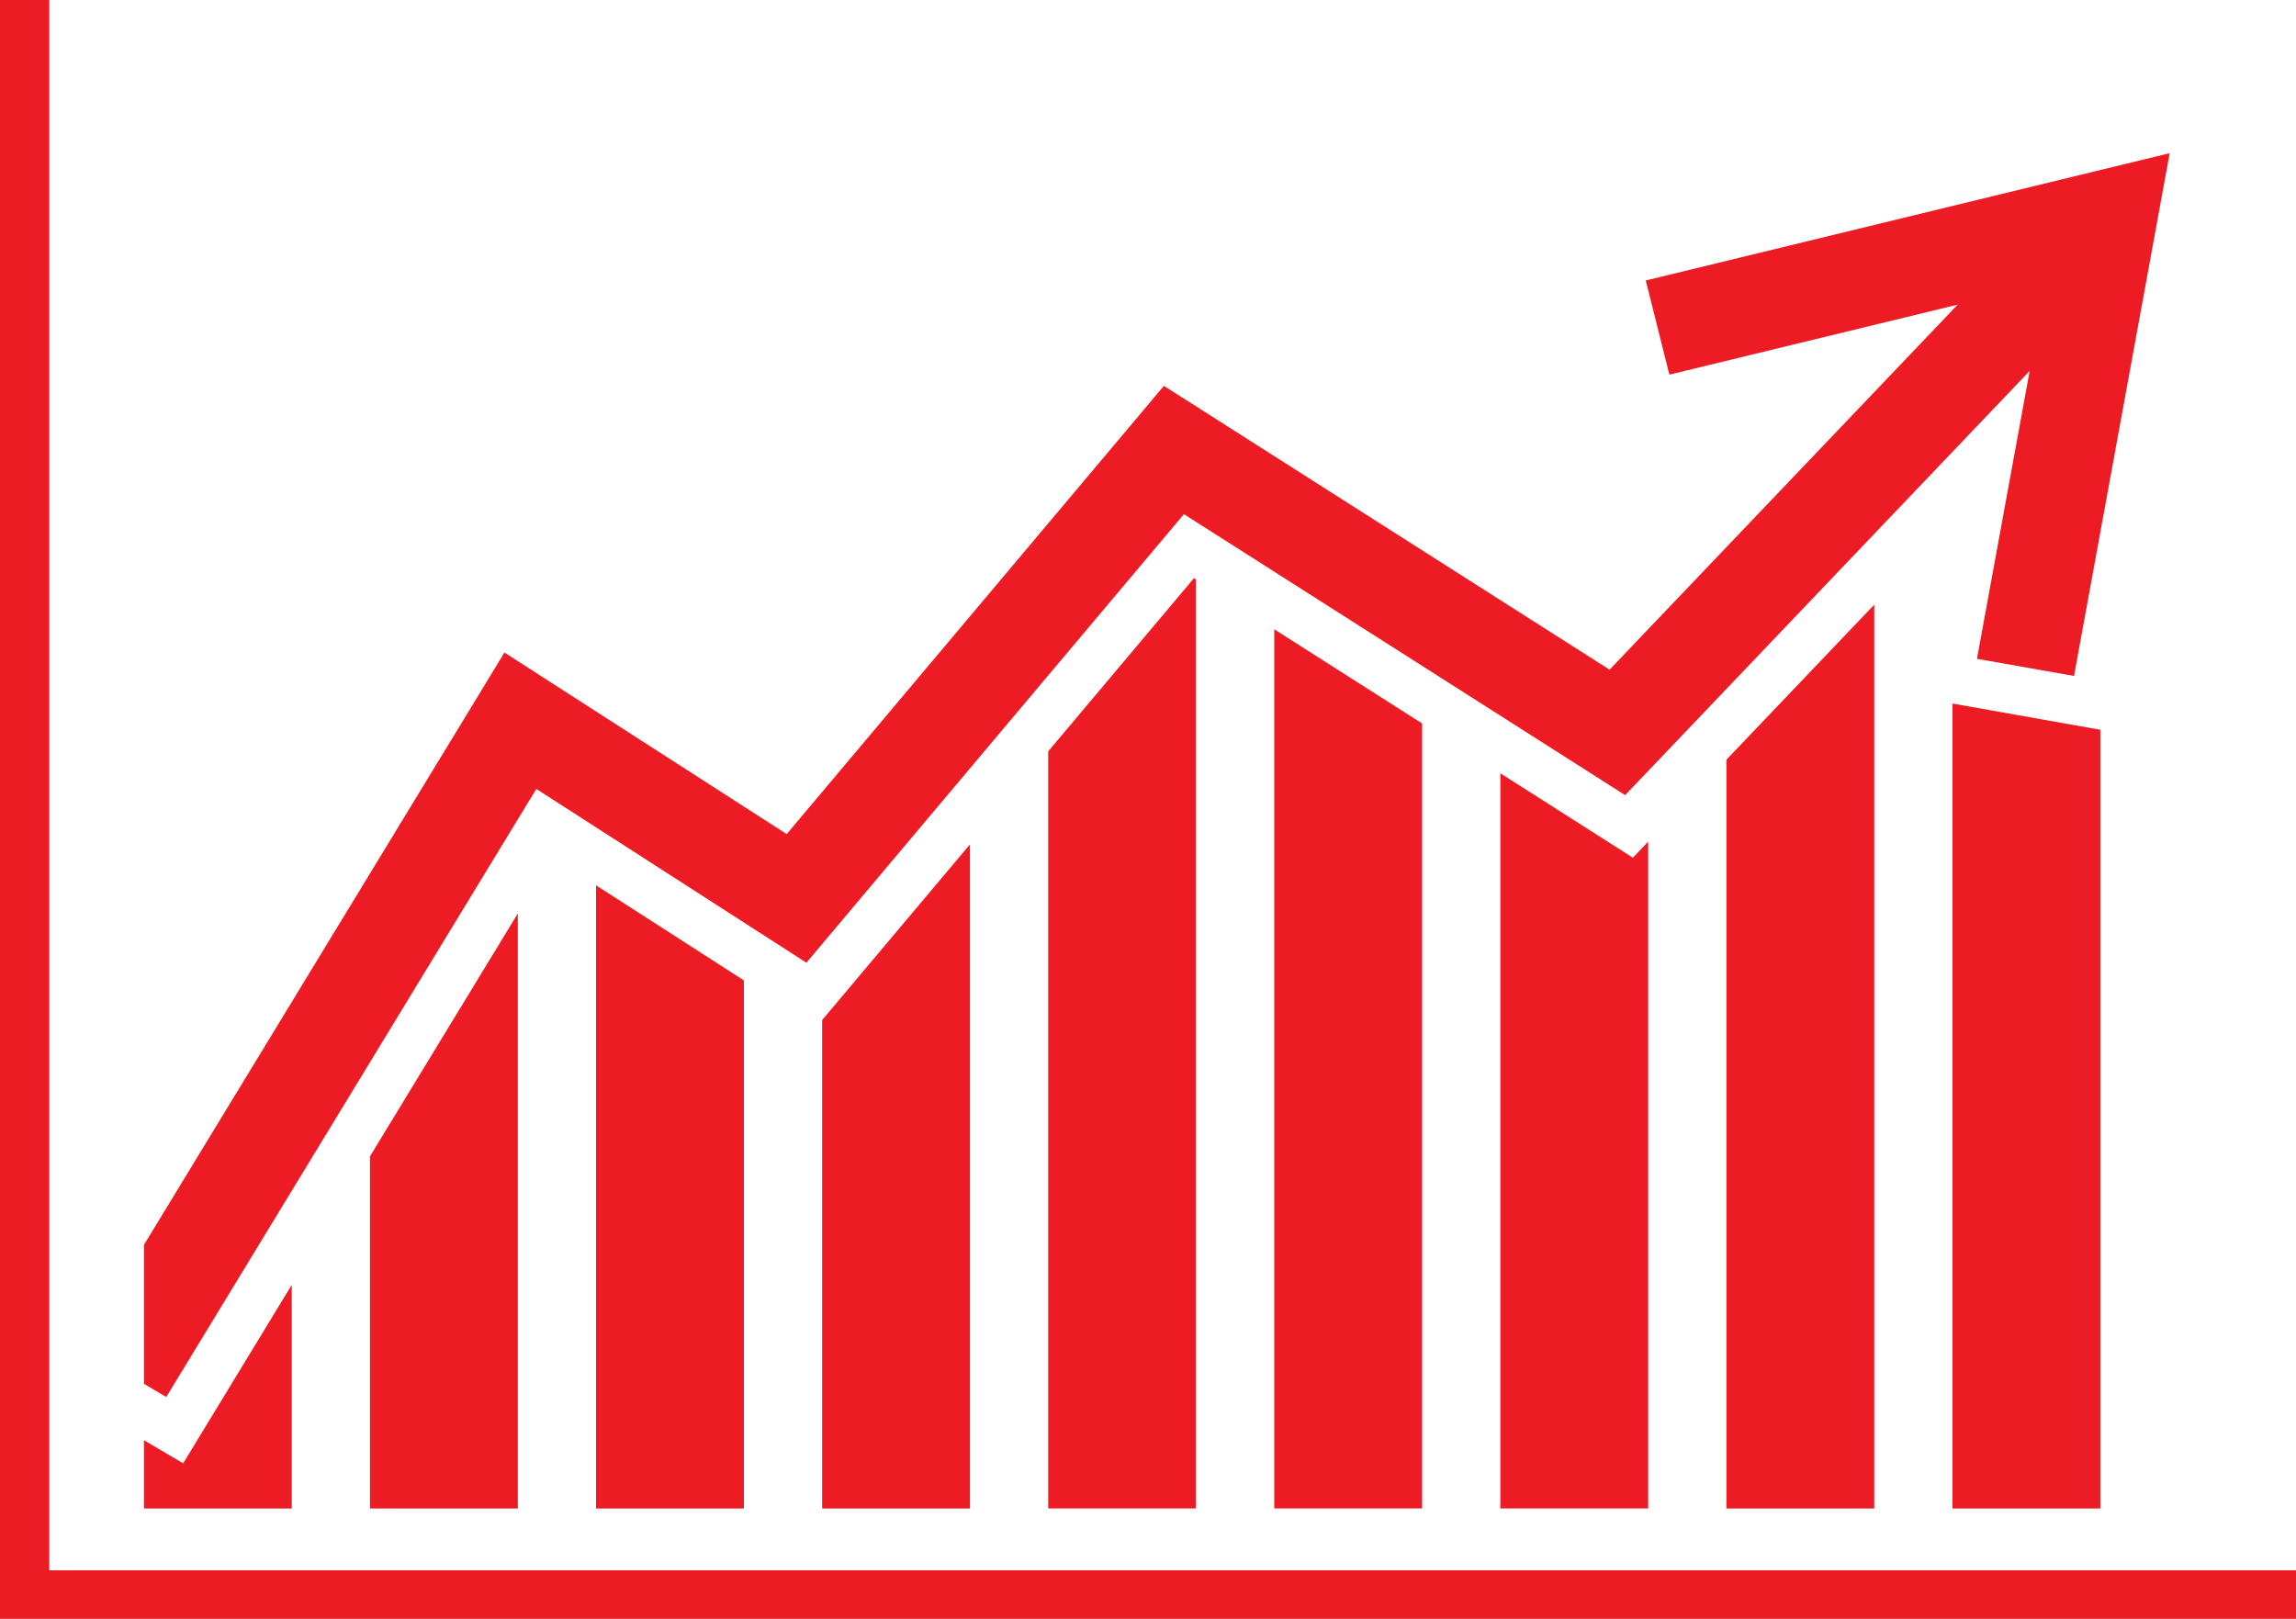
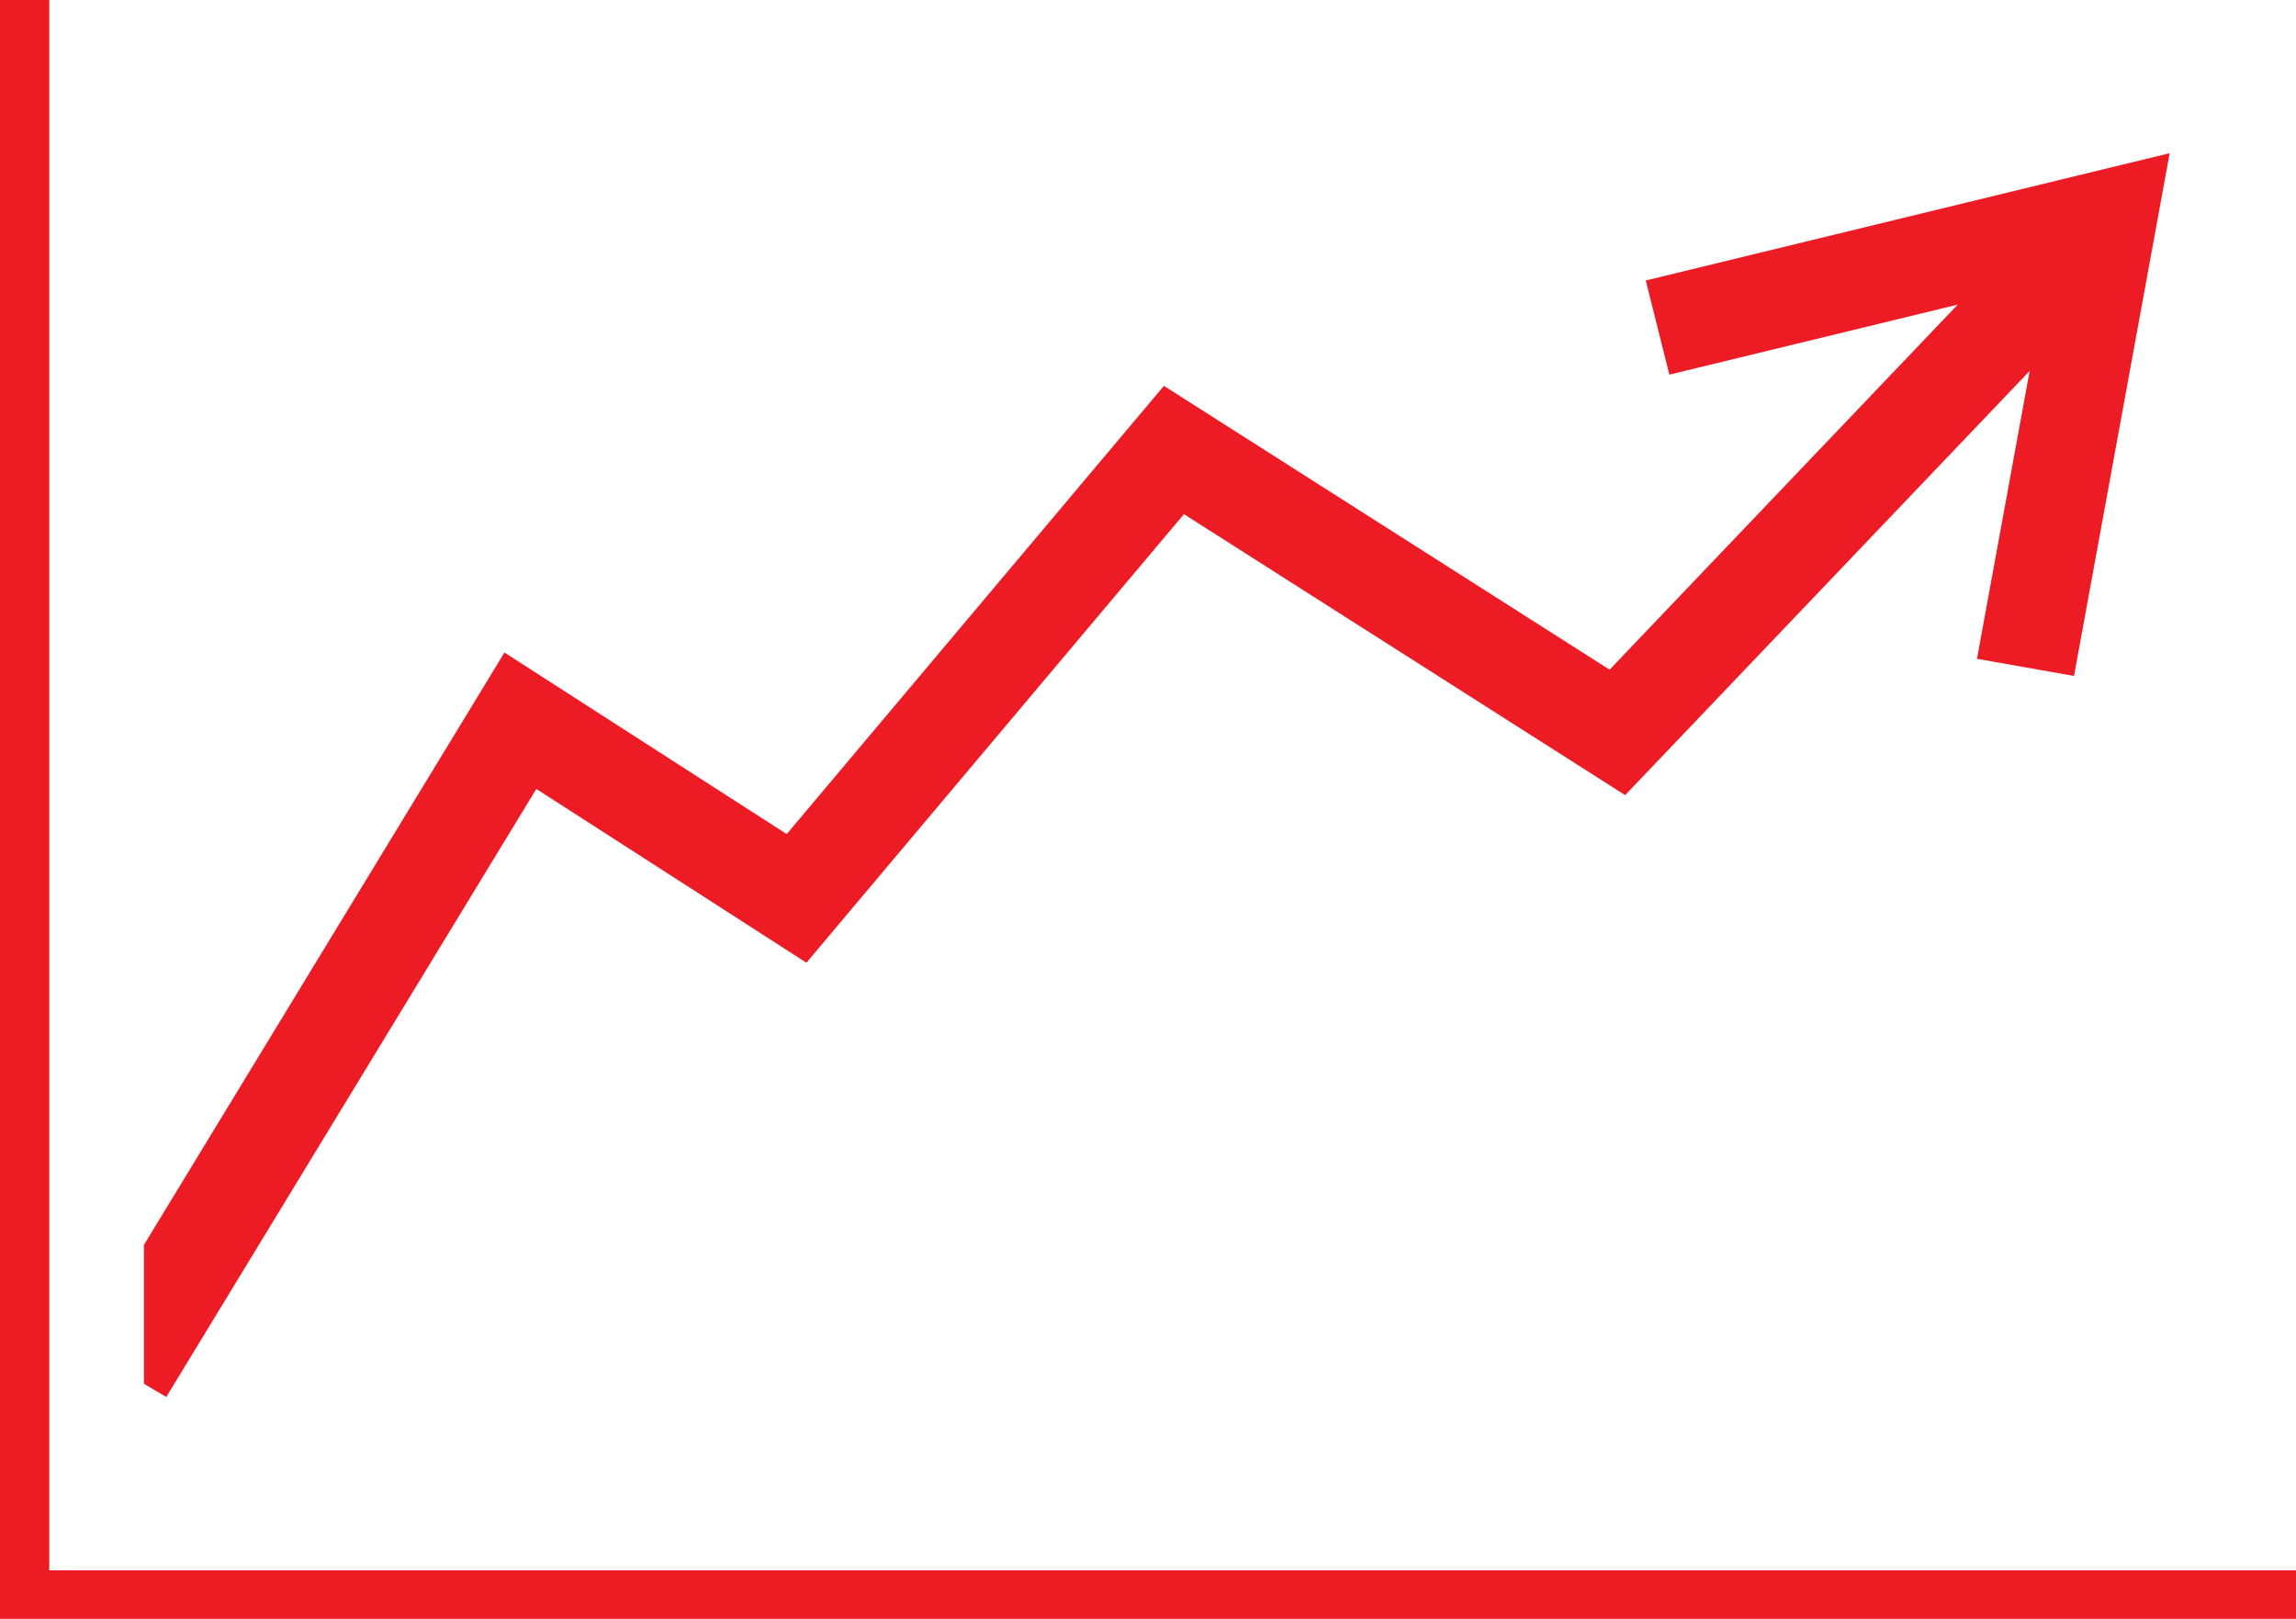
<svg xmlns="http://www.w3.org/2000/svg" width="78" height="55" viewBox="0 0 78 55" fill="none">
  <g clip-path="url(#clip0_2995_681)">
    <path fill-rule="evenodd" clip-rule="evenodd" d="M1.674 0V53.352H78V55H0.838H0V54.175V0H1.674Z" fill="#ED1C24" />
    <path fill-rule="evenodd" clip-rule="evenodd" d="M18.22 26.804L5.649 47.462L4.89 47.015V42.294L16.242 23.641L17.137 22.169L18.594 23.107L26.726 28.338L38.591 14.238L39.54 13.11L40.79 13.905L54.681 22.752L66.507 10.35L56.712 12.729L55.91 9.529L71.201 5.813L73.708 5.205L73.251 7.706L70.459 22.966L68.811 22.674L67.162 22.383L68.952 12.602L56.166 26.012L55.209 27.015L54.035 26.267L40.221 17.469L28.35 31.574L27.396 32.709L26.144 31.903L18.22 26.804Z" fill="#ED1C24" />
-     <path fill-rule="evenodd" clip-rule="evenodd" d="M9.911 43.656V51.251H4.89V48.931L6.223 49.716L7.081 48.306L9.911 43.654V43.656ZM71.352 24.793V51.251H66.331V23.903L66.868 23.998L68.515 24.29L70.163 24.583L71.351 24.793H71.352ZM63.672 20.542V51.251H58.651V25.81L63.672 20.544V20.542ZM55.991 28.597V51.249H50.97V26.272L53.125 27.645L54.299 28.393L55.473 29.14L55.991 28.597ZM48.312 24.579V51.249H43.29V21.381L48.312 24.579ZM32.952 28.688V51.251H27.93V34.655L28.686 33.758L29.64 32.624L32.952 28.688ZM25.271 33.308V51.251H20.249V30.078L25.228 33.281L25.271 33.308ZM17.591 31.036V51.251H12.569V39.288L17.591 31.036ZM40.632 19.688V51.249H35.61V25.527L40.562 19.643L40.632 19.686V19.688Z" fill="#ED1C24" />
  </g>
  <defs>
    <clipPath id="clip0_2995_681">
      <rect width="78" height="55" fill="white" />
    </clipPath>
  </defs>
</svg>